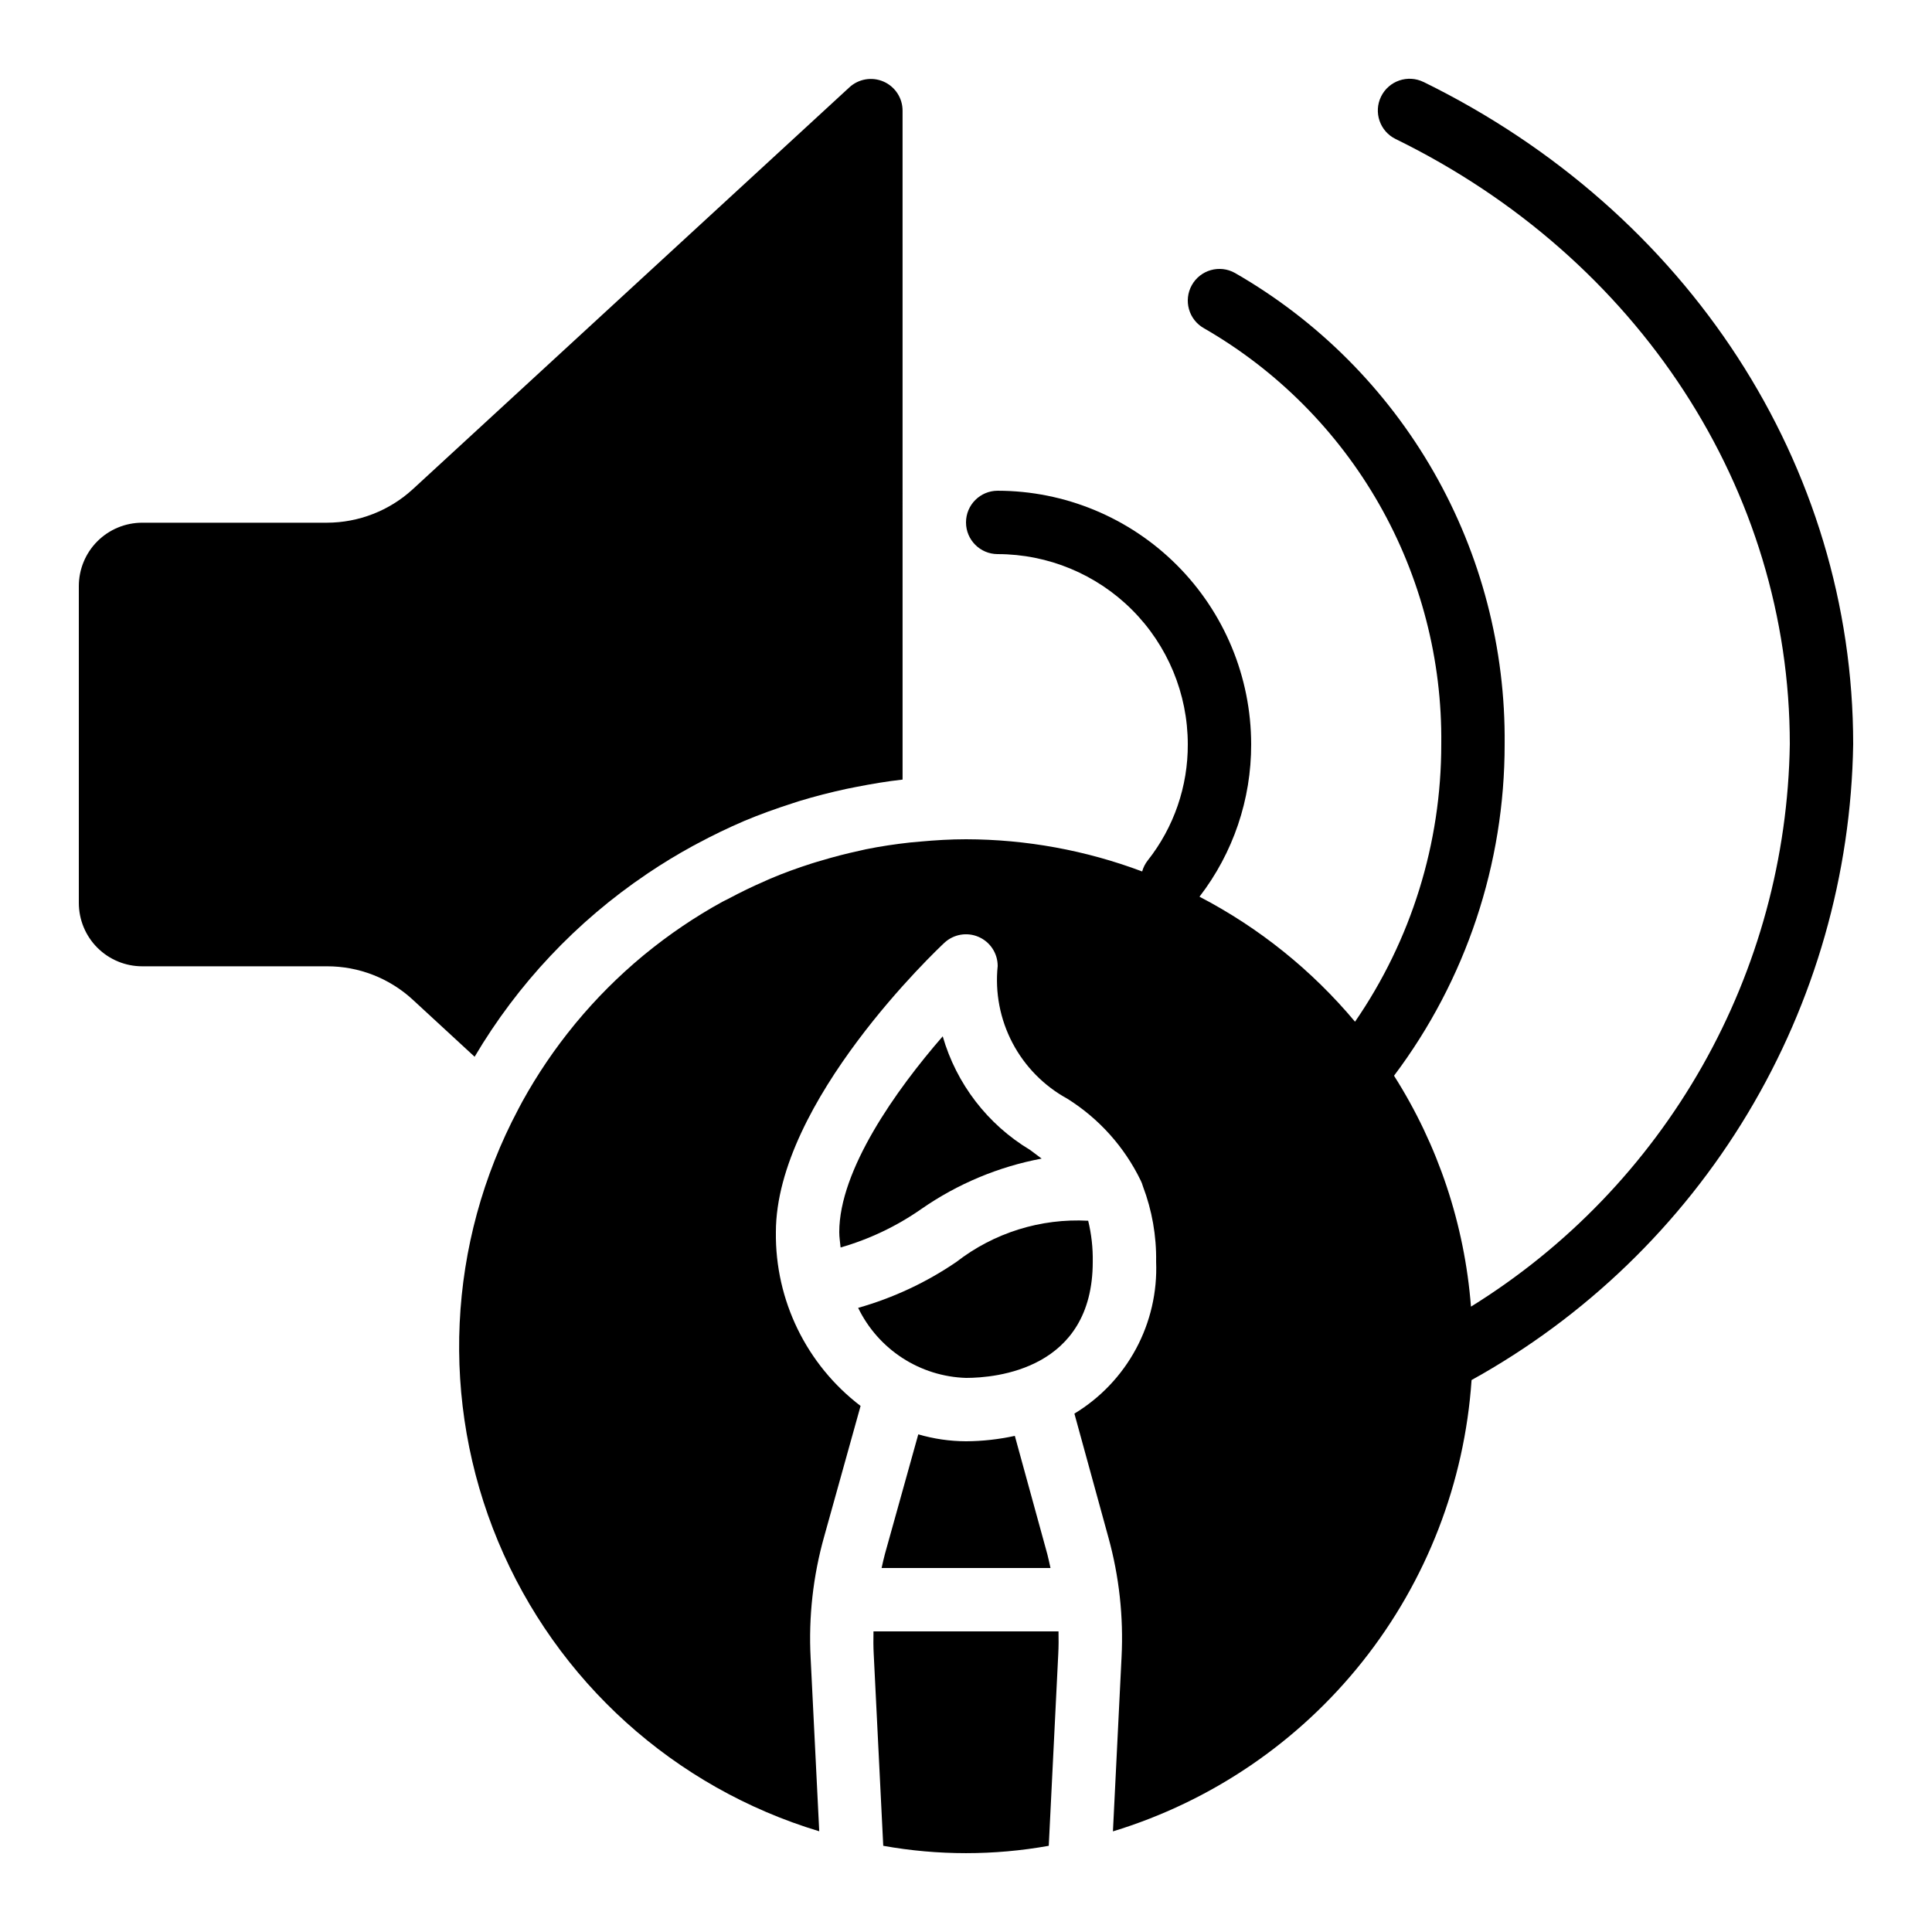
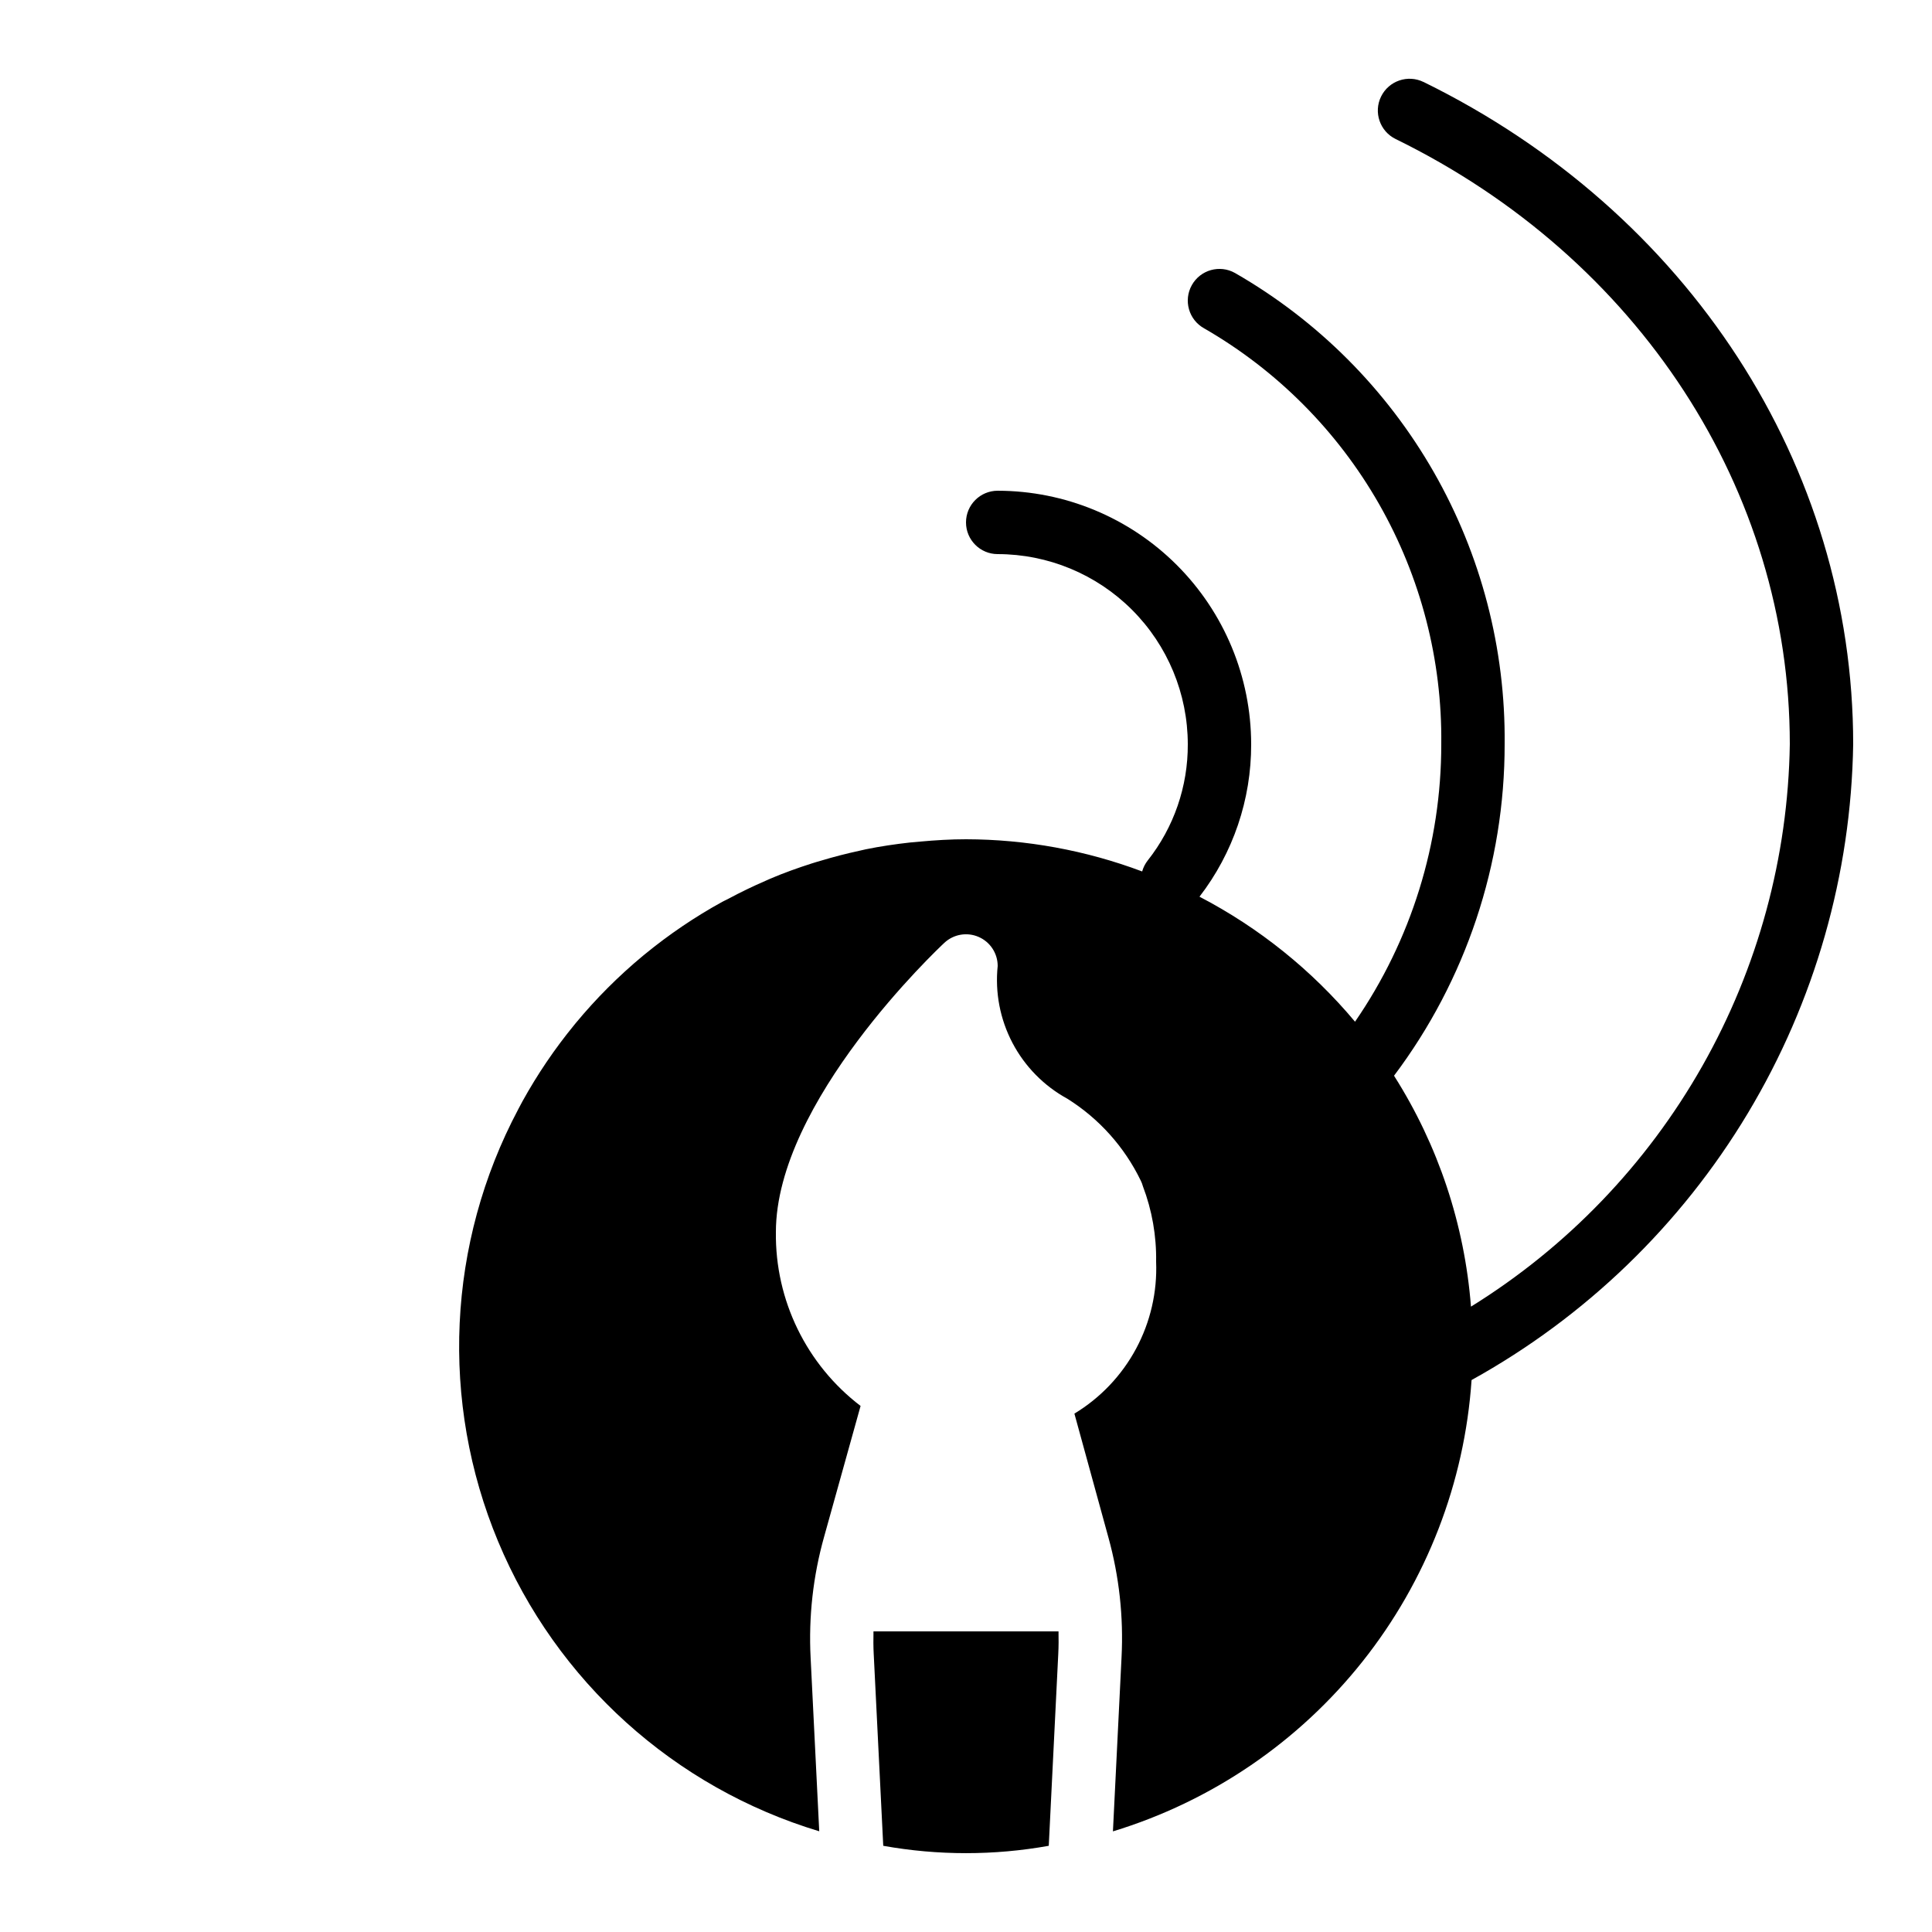
<svg xmlns="http://www.w3.org/2000/svg" fill="#000000" width="800px" height="800px" version="1.1" viewBox="144 144 512 512">
  <g>
-     <path d="m412.94 524.52c-4.25 0.926-8.586 1.41-12.938 1.434-4.281-0.016-8.539-0.637-12.648-1.836l-8.824 31.641c-0.352 1.25-0.605 2.519-0.898 3.785h44.762c-0.277-1.219-0.52-2.445-0.84-3.66z" />
-     <path d="m416.97 448.74c-11.242-6.746-19.512-17.504-23.141-30.102-12.402 14.25-27.418 35.418-27.418 51.891 0 1.395 0.234 2.711 0.352 4.062l0.004 0.004c7.676-2.207 14.934-5.672 21.477-10.254 9.547-6.621 20.383-11.156 31.801-13.301-0.98-0.758-2.004-1.523-3.074-2.301z" />
-     <path d="m315.37 375.65 0.32-0.219c3.848-2.586 7.801-4.992 11.863-7.211 0.387-0.219 0.781-0.418 1.176-0.629 4.074-2.184 8.23-4.199 12.496-6.027 4.141-1.746 8.398-3.266 12.672-4.644 0.629-0.203 1.25-0.418 1.883-0.613 4.199-1.277 8.398-2.352 12.652-3.266l2.445-0.488c4.062-0.797 8.16-1.496 12.316-1.957l-0.004-177.24c0.016-3.356-1.965-6.394-5.043-7.734-3.074-1.34-6.648-0.723-9.098 1.57l-115.68 106.48c-6.207 5.68-14.312 8.836-22.73 8.852h-48.953c-4.453 0-8.723 1.77-11.875 4.918-3.148 3.148-4.918 7.422-4.918 11.875v83.969c0 4.453 1.77 8.727 4.918 11.875 3.152 3.148 7.422 4.918 11.875 4.918h48.953c8.434-0.023 16.562 3.141 22.758 8.859l16.383 15.113c11.418-19.316 26.992-35.848 45.594-48.398z" />
    <path d="m375.55 582.45 2.519 50.707c14.508 2.598 29.359 2.598 43.863 0l2.519-50.867c0.102-1.988 0.109-3.973 0.066-5.961h-49.035c-0.043 2.039-0.043 4.082 0.066 6.121z" />
-     <path d="m432.38 467.51c-12.578-0.684-24.98 3.191-34.93 10.918-7.965 5.434-16.754 9.539-26.031 12.168 2.617 5.406 6.664 9.996 11.703 13.27 5.035 3.273 10.875 5.106 16.883 5.293 7.875 0 33.586-2.227 33.586-30.793v0.004c0.059-3.656-0.348-7.305-1.211-10.859z" />
    <path d="m521.25 165.73c-4.176-2.039-9.211-0.312-11.254 3.863-2.039 4.172-0.309 9.211 3.863 11.25 64.43 31.547 104.46 93.023 104.46 160.38-0.461 29.934-8.441 59.273-23.207 85.32-14.766 26.043-35.84 47.961-61.289 63.73-1.688-21.762-8.688-42.773-20.391-61.195 19.055-25.328 29.344-56.168 29.316-87.855 0.25-25.289-6.238-50.191-18.797-72.141-12.562-21.949-30.746-40.156-52.68-52.746-4.047-2.266-9.164-0.816-11.426 3.231-2.266 4.051-0.816 9.168 3.231 11.43 19.328 11.129 35.34 27.211 46.391 46.582 11.051 19.375 16.742 41.34 16.484 63.645 0.02 26.262-7.953 51.91-22.855 73.539-11.422-13.652-25.43-24.91-41.219-33.129 8.922-11.578 13.738-25.793 13.695-40.41-0.02-17.812-7.106-34.887-19.699-47.48-12.59-12.594-29.668-19.676-47.477-19.695-4.637 0-8.395 3.758-8.395 8.395 0 4.641 3.758 8.398 8.395 8.398 13.359 0.012 26.164 5.324 35.609 14.77 9.445 9.445 14.758 22.254 14.773 35.613 0.055 11.18-3.691 22.051-10.633 30.824-0.672 0.859-1.168 1.844-1.461 2.894-14.926-5.609-30.738-8.5-46.684-8.531-4.09 0-8.113 0.25-12.102 0.613-0.898 0.082-1.797 0.152-2.688 0.242-3.981 0.438-7.91 1.023-11.754 1.805-0.578 0.117-1.16 0.277-1.738 0.395-3.414 0.738-6.773 1.605-10.078 2.602-0.84 0.242-1.68 0.48-2.469 0.738-3.746 1.199-7.43 2.519-11.023 4.047-0.418 0.176-0.84 0.387-1.258 0.562-3.359 1.457-6.633 3.035-9.824 4.746-0.547 0.293-1.102 0.57-1.68 0.84v0.004c-7.227 3.981-14.074 8.617-20.457 13.848l-0.555 0.453c-6.469 5.367-12.422 11.332-17.785 17.809l-0.41 0.504c-5.184 6.324-9.781 13.109-13.738 20.27-0.379 0.688-0.746 1.387-1.109 2.082h0.004c-18.824 35.453-20.781 77.473-5.336 114.52 15.445 37.047 46.672 65.234 85.105 76.816l-2.285-46.008c-0.559-10.816 0.652-21.648 3.586-32.074l9.656-34.637c-14.344-10.941-22.668-28.02-22.445-46.059 0-34.594 42.824-74.969 44.645-76.672 2.445-2.285 6.012-2.902 9.082-1.566 3.07 1.332 5.055 4.359 5.051 7.707-0.73 7.031 0.633 14.121 3.918 20.383 3.289 6.258 8.352 11.406 14.555 14.797 8.383 5.258 15.117 12.77 19.43 21.672 0.242 0.48 0.434 0.984 0.574 1.504 2.43 6.387 3.621 13.18 3.508 20.012 0.32 8.031-1.52 16.004-5.328 23.082-3.809 7.082-9.449 13.012-16.328 17.172l9.012 32.816v-0.004c2.852 10.32 4.027 21.027 3.484 31.715l-2.285 46.184c26.098-7.953 49.164-23.648 66.137-45.008 16.977-21.363 27.055-47.375 28.906-74.598 30.191-16.711 55.438-41.09 73.191-70.672 17.758-29.586 27.395-63.332 27.941-97.832 0-73.828-43.664-141.07-113.86-175.5z" />
  </g>
</svg>